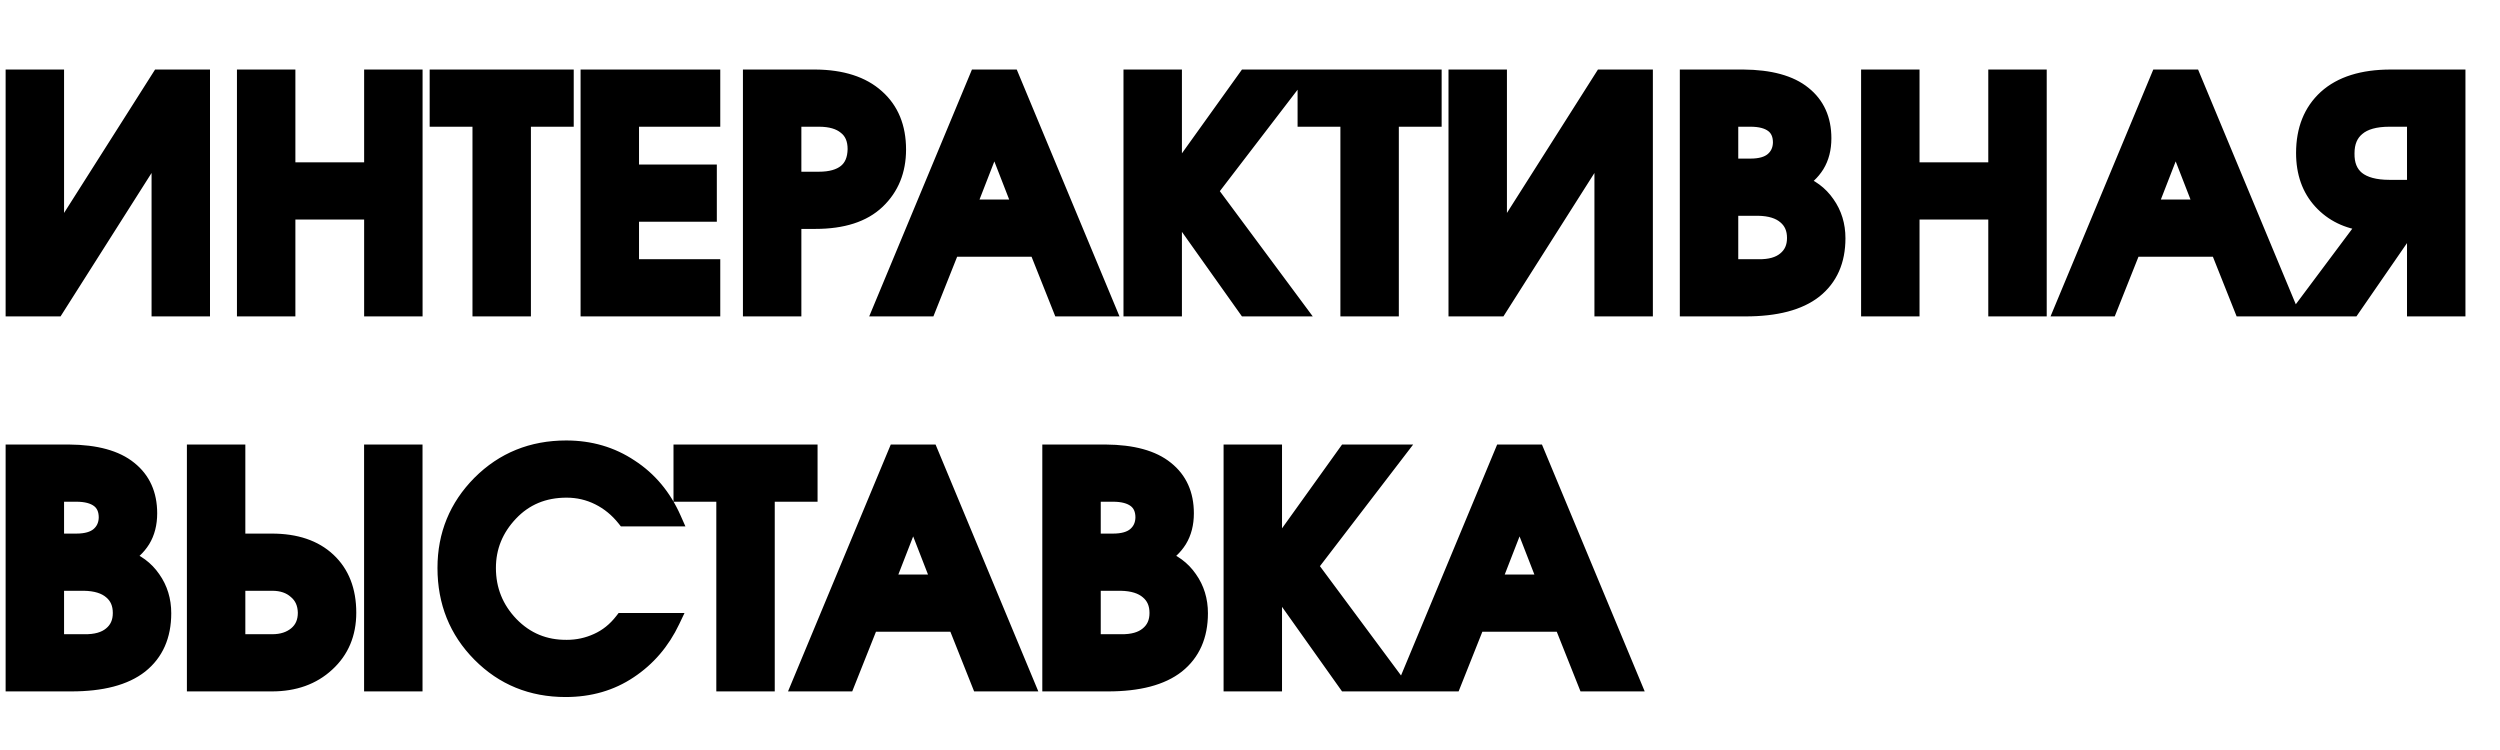
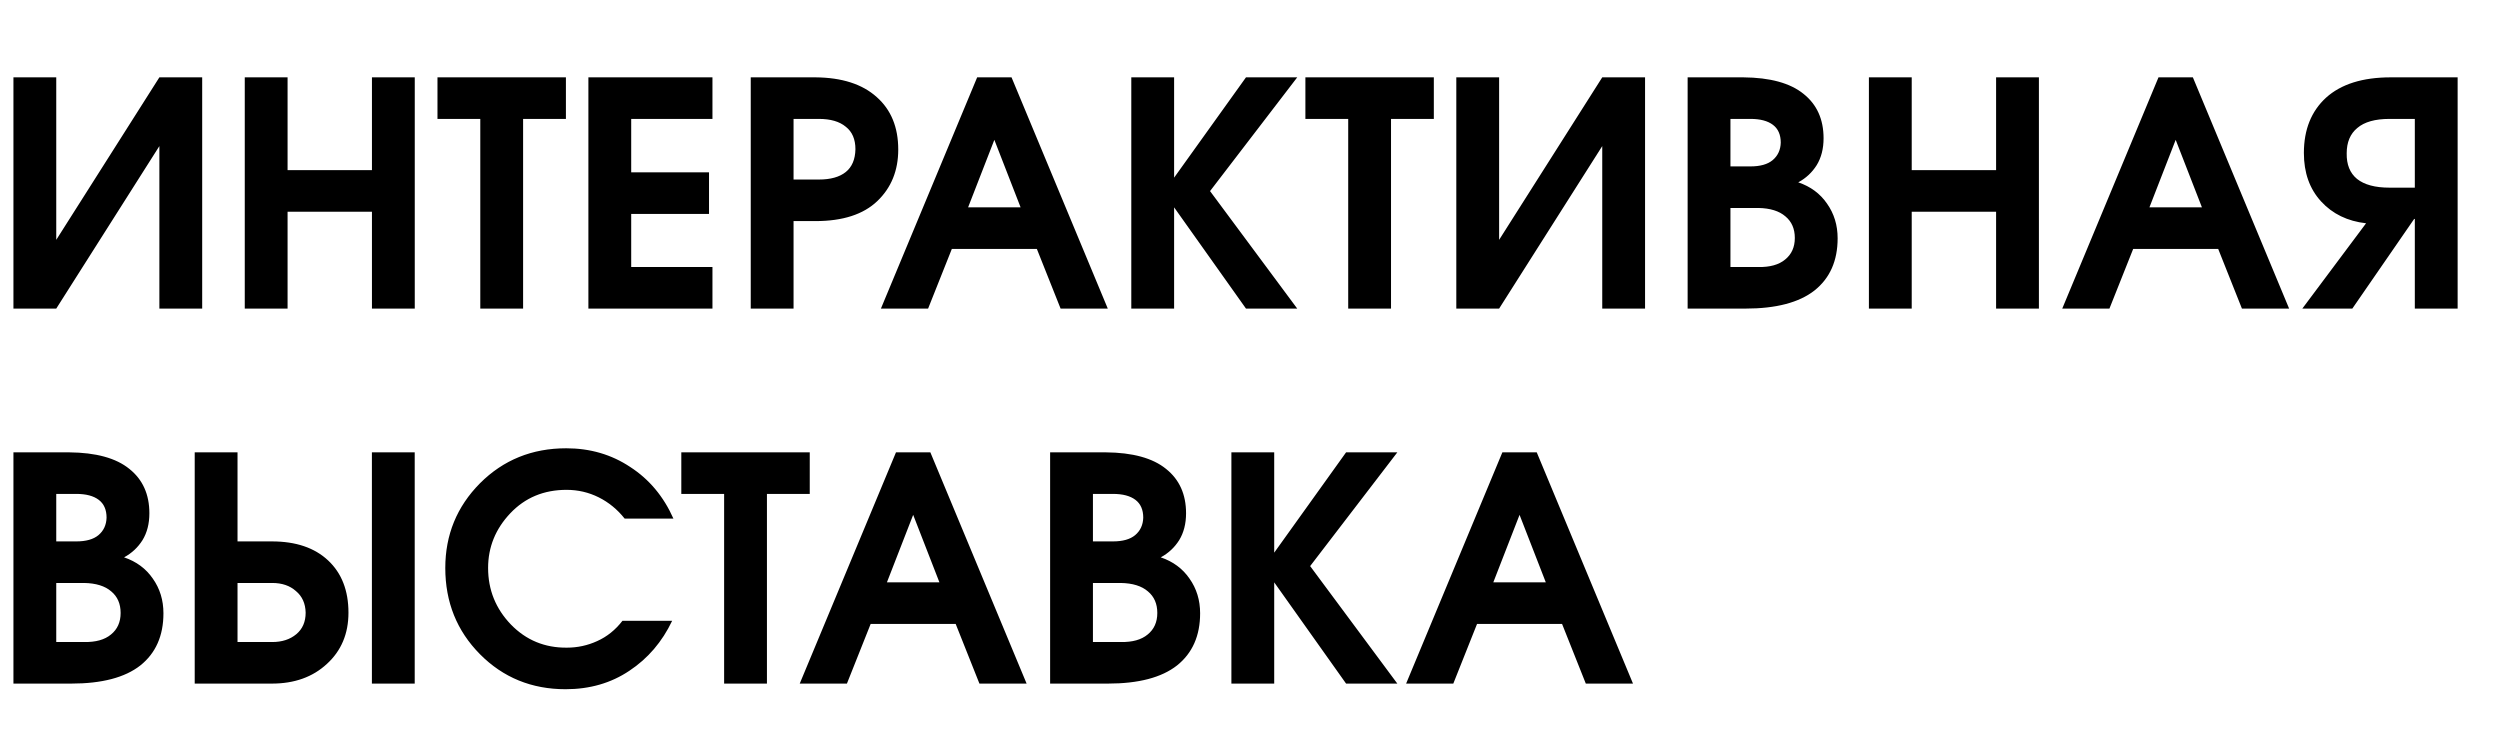
<svg xmlns="http://www.w3.org/2000/svg" width="640" height="192" viewBox="0 0 640 192" fill="none">
  <path d="M3.44 19.8H14.4V61.4L40.8 19.8H51.76V79H40.8V37.4L14.4 79H3.44V19.8ZM62.659 79V19.8H73.619V43.56H95.219V19.8H106.179V79H95.219V54.2H73.619V79H62.659ZM122.954 79V30.44H111.994V19.8H144.874V30.44H133.914V79H122.954ZM150.628 79V19.8H182.388V30.44H161.588V44.12H181.508V54.76H161.588V68.36H182.388V79H150.628ZM192.19 79V19.8H208.75C215.523 19.853 220.75 21.533 224.43 24.84C228.11 28.093 229.95 32.573 229.95 38.28C229.95 43.667 228.163 48.067 224.59 51.48C221.017 54.893 215.737 56.6 208.75 56.6H203.15V79H192.19ZM203.15 30.44V45.96H209.63C212.617 45.96 214.91 45.32 216.51 44.04C218.11 42.76 218.937 40.813 218.99 38.2C218.99 35.64 218.163 33.72 216.51 32.44C214.91 31.107 212.617 30.44 209.63 30.44H203.15ZM225.513 79L250.153 19.8H258.953L283.593 79H271.513L265.433 63.72H243.673L237.593 79H225.513ZM247.833 53.08H261.273L254.553 35.8L247.833 53.08ZM289.612 79V19.8H300.572V45.48L318.972 19.8H332.092L309.772 48.92L332.092 79H318.972L300.572 53.08V79H289.612ZM345.141 79V30.44H334.181V19.8H367.061V30.44H356.101V79H345.141ZM372.815 19.8H383.775V61.4L410.175 19.8H421.135V79H410.175V37.4L383.775 79H372.815V19.8ZM432.034 79V19.8H446.274C453.154 19.853 458.3 21.267 461.714 24.04C465.127 26.76 466.834 30.547 466.834 35.4C466.834 38.067 466.247 40.36 465.074 42.28C463.9 44.147 462.327 45.613 460.354 46.68C463.5 47.747 465.954 49.56 467.714 52.12C469.527 54.68 470.434 57.64 470.434 61C470.434 66.76 468.46 71.213 464.514 74.36C460.567 77.453 454.674 79 446.834 79H432.034ZM442.994 68.36H450.114C453.1 68.413 455.394 67.773 456.994 66.44C458.647 65.107 459.474 63.267 459.474 60.92C459.474 58.573 458.674 56.733 457.074 55.4C455.474 54.013 453.154 53.293 450.114 53.24H442.994V68.36ZM442.994 42.6H448.114C450.62 42.6 452.514 42.067 453.794 41C455.127 39.88 455.82 38.387 455.874 36.52C455.874 34.493 455.207 32.973 453.874 31.96C452.54 30.947 450.62 30.44 448.114 30.44H442.994V42.6ZM478.44 79V19.8H489.4V43.56H511V19.8H521.96V79H511V54.2H489.4V79H478.44ZM527.935 79L552.575 19.8H561.375L586.015 79H573.935L567.855 63.72H546.095L540.015 79H527.935ZM550.255 53.08H563.695L556.975 35.8L550.255 53.08ZM629.154 19.8V79H618.194V56.04H618.034L602.194 79H589.394L605.714 57.16C600.967 56.627 597.127 54.76 594.194 51.56C591.26 48.36 589.794 44.227 589.794 39.16C589.794 33.187 591.687 28.467 595.474 25C599.314 21.533 604.834 19.8 612.034 19.8H629.154ZM618.194 30.44H611.714C608.034 30.44 605.287 31.213 603.474 32.76C601.66 34.253 600.754 36.413 600.754 39.24C600.7 42.12 601.58 44.307 603.394 45.8C605.26 47.293 608.034 48.04 611.714 48.04H618.194V30.44ZM3.44 175V115.8H17.68C24.56 115.853 29.707 117.267 33.12 120.04C36.533 122.76 38.24 126.547 38.24 131.4C38.24 134.067 37.653 136.36 36.48 138.28C35.307 140.147 33.733 141.613 31.76 142.68C34.907 143.747 37.36 145.56 39.12 148.12C40.933 150.68 41.84 153.64 41.84 157C41.84 162.76 39.867 167.213 35.92 170.36C31.973 173.453 26.08 175 18.24 175H3.44ZM14.4 164.36H21.52C24.507 164.413 26.8 163.773 28.4 162.44C30.053 161.107 30.88 159.267 30.88 156.92C30.88 154.573 30.08 152.733 28.48 151.4C26.88 150.013 24.56 149.293 21.52 149.24H14.4V164.36ZM14.4 138.6H19.52C22.027 138.6 23.92 138.067 25.2 137C26.533 135.88 27.227 134.387 27.28 132.52C27.28 130.493 26.613 128.973 25.28 127.96C23.947 126.947 22.027 126.44 19.52 126.44H14.4V138.6ZM49.846 115.8H60.806V138.6H69.606C75.74 138.6 80.54 140.227 84.006 143.48C87.473 146.733 89.206 151.187 89.206 156.84C89.206 162.227 87.366 166.6 83.686 169.96C80.06 173.32 75.366 175 69.606 175H49.846V115.8ZM60.806 149.24V164.36H69.686C72.193 164.36 74.246 163.693 75.846 162.36C77.446 161.027 78.246 159.187 78.246 156.84C78.193 154.493 77.366 152.653 75.766 151.32C74.22 149.933 72.193 149.24 69.686 149.24H60.806ZM95.206 175V115.8H106.166V175H95.206ZM172.394 132.76H159.914C158.047 130.413 155.834 128.6 153.274 127.32C150.714 126.04 147.967 125.4 145.034 125.4C139.22 125.4 134.42 127.4 130.634 131.4C126.847 135.4 124.954 140.067 124.954 145.4C124.954 151 126.9 155.827 130.794 159.88C134.687 163.88 139.46 165.853 145.114 165.8C147.834 165.8 150.42 165.24 152.874 164.12C155.38 163 157.54 161.267 159.354 158.92H172.074C169.514 164.307 165.86 168.573 161.114 171.72C156.42 174.867 150.98 176.44 144.794 176.44C136.1 176.44 128.794 173.453 122.874 167.48C116.954 161.507 113.994 154.147 113.994 145.4C113.994 136.92 116.954 129.693 122.874 123.72C128.847 117.747 136.207 114.76 144.954 114.76C151.087 114.76 156.554 116.36 161.354 119.56C166.207 122.707 169.887 127.107 172.394 132.76ZM185.376 175V126.44H174.416V115.8H207.296V126.44H196.336V175H185.376ZM204.732 175L229.372 115.8H238.172L262.812 175H250.732L244.652 159.72H222.892L216.812 175H204.732ZM227.052 149.08H240.492L233.772 131.8L227.052 149.08ZM268.831 175V115.8H283.071C289.951 115.853 295.097 117.267 298.511 120.04C301.924 122.76 303.631 126.547 303.631 131.4C303.631 134.067 303.044 136.36 301.871 138.28C300.697 140.147 299.124 141.613 297.151 142.68C300.297 143.747 302.751 145.56 304.511 148.12C306.324 150.68 307.231 153.64 307.231 157C307.231 162.76 305.257 167.213 301.311 170.36C297.364 173.453 291.471 175 283.631 175H268.831ZM279.791 164.36H286.911C289.897 164.413 292.191 163.773 293.791 162.44C295.444 161.107 296.271 159.267 296.271 156.92C296.271 154.573 295.471 152.733 293.871 151.4C292.271 150.013 289.951 149.293 286.911 149.24H279.791V164.36ZM279.791 138.6H284.911C287.417 138.6 289.311 138.067 290.591 137C291.924 135.88 292.617 134.387 292.671 132.52C292.671 130.493 292.004 128.973 290.671 127.96C289.337 126.947 287.417 126.44 284.911 126.44H279.791V138.6ZM315.237 175V115.8H326.197V141.48L344.597 115.8H357.717L335.397 144.92L357.717 175H344.597L326.197 149.08V175H315.237ZM359.966 175L384.606 115.8H393.406L418.046 175H405.966L399.886 159.72H378.126L372.046 175H359.966ZM382.286 149.08H395.726L389.006 131.8L382.286 149.08Z" fill="black" />
-   <path d="M3.44 19.8V17.8H1.44V19.8H3.44ZM14.4 19.8H16.4V17.8H14.4V19.8ZM14.4 61.4H12.4V68.284L16.089 62.472L14.4 61.4ZM40.8 19.8V17.8H39.7L39.111 18.728L40.8 19.8ZM51.76 19.8H53.76V17.8H51.76V19.8ZM51.76 79V81H53.76V79H51.76ZM40.8 79H38.8V81H40.8V79ZM40.8 37.4H42.8V30.516L39.111 36.328L40.8 37.4ZM14.4 79V81H15.499L16.089 80.072L14.4 79ZM3.44 79H1.44V81H3.44V79ZM3.44 21.8H14.4V17.8H3.44V21.8ZM12.4 19.8V61.4H16.4V19.8H12.4ZM16.089 62.472L42.489 20.872L39.111 18.728L12.711 60.328L16.089 62.472ZM40.8 21.8H51.76V17.8H40.8V21.8ZM49.76 19.8V79H53.76V19.8H49.76ZM51.76 77H40.8V81H51.76V77ZM42.8 79V37.4H38.8V79H42.8ZM39.111 36.328L12.711 77.928L16.089 80.072L42.489 38.472L39.111 36.328ZM14.4 77H3.44V81H14.4V77ZM5.44 79V19.8H1.44V79H5.44ZM62.659 79H60.659V81H62.659V79ZM62.659 19.8V17.8H60.659V19.8H62.659ZM73.619 19.8H75.619V17.8H73.619V19.8ZM73.619 43.56H71.619V45.56H73.619V43.56ZM95.219 43.56V45.56H97.219V43.56H95.219ZM95.219 19.8V17.8H93.219V19.8H95.219ZM106.179 19.8H108.179V17.8H106.179V19.8ZM106.179 79V81H108.179V79H106.179ZM95.219 79H93.219V81H95.219V79ZM95.219 54.2H97.219V52.2H95.219V54.2ZM73.619 54.2V52.2H71.619V54.2H73.619ZM73.619 79V81H75.619V79H73.619ZM64.659 79V19.8H60.659V79H64.659ZM62.659 21.8H73.619V17.8H62.659V21.8ZM71.619 19.8V43.56H75.619V19.8H71.619ZM73.619 45.56H95.219V41.56H73.619V45.56ZM97.219 43.56V19.8H93.219V43.56H97.219ZM95.219 21.8H106.179V17.8H95.219V21.8ZM104.179 19.8V79H108.179V19.8H104.179ZM106.179 77H95.219V81H106.179V77ZM97.219 79V54.2H93.219V79H97.219ZM95.219 52.2H73.619V56.2H95.219V52.2ZM71.619 54.2V79H75.619V54.2H71.619ZM73.619 77H62.659V81H73.619V77ZM122.954 79H120.954V81H122.954V79ZM122.954 30.44H124.954V28.44H122.954V30.44ZM111.994 30.44H109.994V32.44H111.994V30.44ZM111.994 19.8V17.8H109.994V19.8H111.994ZM144.874 19.8H146.874V17.8H144.874V19.8ZM144.874 30.44V32.44H146.874V30.44H144.874ZM133.914 30.44V28.44H131.914V30.44H133.914ZM133.914 79V81H135.914V79H133.914ZM124.954 79V30.44H120.954V79H124.954ZM122.954 28.44H111.994V32.44H122.954V28.44ZM113.994 30.44V19.8H109.994V30.44H113.994ZM111.994 21.8H144.874V17.8H111.994V21.8ZM142.874 19.8V30.44H146.874V19.8H142.874ZM144.874 28.44H133.914V32.44H144.874V28.44ZM131.914 30.44V79H135.914V30.44H131.914ZM133.914 77H122.954V81H133.914V77ZM150.628 79H148.628V81H150.628V79ZM150.628 19.8V17.8H148.628V19.8H150.628ZM182.388 19.8H184.388V17.8H182.388V19.8ZM182.388 30.44V32.44H184.388V30.44H182.388ZM161.588 30.44V28.44H159.588V30.44H161.588ZM161.588 44.12H159.588V46.12H161.588V44.12ZM181.508 44.12H183.508V42.12H181.508V44.12ZM181.508 54.76V56.76H183.508V54.76H181.508ZM161.588 54.76V52.76H159.588V54.76H161.588ZM161.588 68.36H159.588V70.36H161.588V68.36ZM182.388 68.36H184.388V66.36H182.388V68.36ZM182.388 79V81H184.388V79H182.388ZM152.628 79V19.8H148.628V79H152.628ZM150.628 21.8H182.388V17.8H150.628V21.8ZM180.388 19.8V30.44H184.388V19.8H180.388ZM182.388 28.44H161.588V32.44H182.388V28.44ZM159.588 30.44V44.12H163.588V30.44H159.588ZM161.588 46.12H181.508V42.12H161.588V46.12ZM179.508 44.12V54.76H183.508V44.12H179.508ZM181.508 52.76H161.588V56.76H181.508V52.76ZM159.588 54.76V68.36H163.588V54.76H159.588ZM161.588 70.36H182.388V66.36H161.588V70.36ZM180.388 68.36V79H184.388V68.36H180.388ZM182.388 77H150.628V81H182.388V77ZM192.19 79H190.19V81H192.19V79ZM192.19 19.8V17.8H190.19V19.8H192.19ZM208.75 19.8L208.766 17.8L208.758 17.8H208.75V19.8ZM224.43 24.84L223.093 26.328L223.099 26.333L223.105 26.338L224.43 24.84ZM224.59 51.48L223.209 50.034L224.59 51.48ZM203.15 56.6V54.6H201.15V56.6H203.15ZM203.15 79V81H205.15V79H203.15ZM203.15 30.44V28.44H201.15V30.44H203.15ZM203.15 45.96H201.15V47.96H203.15V45.96ZM216.51 44.04L217.759 45.602L217.759 45.602L216.51 44.04ZM218.99 38.2L220.99 38.241L220.99 38.22V38.2H218.99ZM216.51 32.44L215.23 33.976L215.257 33.999L215.286 34.021L216.51 32.44ZM194.19 79V19.8H190.19V79H194.19ZM192.19 21.8H208.75V17.8H192.19V21.8ZM208.734 21.8C215.201 21.851 219.892 23.451 223.093 26.328L225.767 23.352C221.608 19.616 215.846 17.856 208.766 17.8L208.734 21.8ZM223.105 26.338C226.285 29.149 227.95 33.044 227.95 38.28H231.95C231.95 32.102 229.935 27.037 225.755 23.342L223.105 26.338ZM227.95 38.28C227.95 43.175 226.349 47.034 223.209 50.034L225.971 52.926C229.978 49.099 231.95 44.158 231.95 38.28H227.95ZM223.209 50.034C220.138 52.967 215.436 54.6 208.75 54.6V58.6C216.037 58.6 221.896 56.819 225.971 52.926L223.209 50.034ZM208.75 54.6H203.15V58.6H208.75V54.6ZM201.15 56.6V79H205.15V56.6H201.15ZM203.15 77H192.19V81H203.15V77ZM201.15 30.44V45.96H205.15V30.44H201.15ZM203.15 47.96H209.63V43.96H203.15V47.96ZM209.63 47.96C212.869 47.96 215.674 47.27 217.759 45.602L215.261 42.478C214.146 43.37 212.364 43.96 209.63 43.96V47.96ZM217.759 45.602C219.945 43.853 220.928 41.27 220.99 38.241L216.99 38.159C216.946 40.356 216.275 41.667 215.261 42.478L217.759 45.602ZM220.99 38.2C220.99 35.175 219.987 32.603 217.734 30.859L215.286 34.021C216.34 34.837 216.99 36.105 216.99 38.2H220.99ZM217.79 30.904C215.703 29.164 212.886 28.44 209.63 28.44V32.44C212.348 32.44 214.117 33.049 215.23 33.976L217.79 30.904ZM209.63 28.44H203.15V32.44H209.63V28.44ZM225.513 79L223.667 78.231L222.514 81H225.513V79ZM250.153 19.8V17.8H248.819L248.307 19.032L250.153 19.8ZM258.953 19.8L260.8 19.032L260.287 17.8H258.953V19.8ZM283.593 79V81H286.592L285.44 78.231L283.593 79ZM271.513 79L269.655 79.739L270.156 81H271.513V79ZM265.433 63.72L267.291 62.981L266.79 61.72H265.433V63.72ZM243.673 63.72V61.72H242.316L241.815 62.981L243.673 63.72ZM237.593 79V81H238.95L239.451 79.739L237.593 79ZM247.833 53.08L245.969 52.355L244.909 55.08H247.833V53.08ZM261.273 53.08V55.08H264.197L263.137 52.355L261.273 53.08ZM254.553 35.8L256.417 35.075L254.553 30.282L252.689 35.075L254.553 35.8ZM227.36 79.769L252 20.569L248.307 19.032L223.667 78.231L227.36 79.769ZM250.153 21.8H258.953V17.8H250.153V21.8ZM257.107 20.569L281.747 79.769L285.44 78.231L260.8 19.032L257.107 20.569ZM283.593 77H271.513V81H283.593V77ZM273.371 78.261L267.291 62.981L263.575 64.459L269.655 79.739L273.371 78.261ZM265.433 61.72H243.673V65.72H265.433V61.72ZM241.815 62.981L235.735 78.261L239.451 79.739L245.531 64.459L241.815 62.981ZM237.593 77H225.513V81H237.593V77ZM247.833 55.08H261.273V51.08H247.833V55.08ZM263.137 52.355L256.417 35.075L252.689 36.525L259.409 53.805L263.137 52.355ZM252.689 35.075L245.969 52.355L249.697 53.805L256.417 36.525L252.689 35.075ZM289.612 79H287.612V81H289.612V79ZM289.612 19.8V17.8H287.612V19.8H289.612ZM300.572 19.8H302.572V17.8H300.572V19.8ZM300.572 45.48H298.572V51.705L302.198 46.645L300.572 45.48ZM318.972 19.8V17.8H317.945L317.346 18.635L318.972 19.8ZM332.092 19.8L333.679 21.017L336.145 17.8H332.092V19.8ZM309.772 48.92L308.185 47.703L307.267 48.901L308.166 50.112L309.772 48.92ZM332.092 79V81H336.066L333.698 77.808L332.092 79ZM318.972 79L317.341 80.158L317.939 81H318.972V79ZM300.572 53.08L302.203 51.922L298.572 46.807V53.08H300.572ZM300.572 79V81H302.572V79H300.572ZM291.612 79V19.8H287.612V79H291.612ZM289.612 21.8H300.572V17.8H289.612V21.8ZM298.572 19.8V45.48H302.572V19.8H298.572ZM302.198 46.645L320.598 20.965L317.346 18.635L298.946 44.315L302.198 46.645ZM318.972 21.8H332.092V17.8H318.972V21.8ZM330.505 18.583L308.185 47.703L311.359 50.137L333.679 21.017L330.505 18.583ZM308.166 50.112L330.486 80.192L333.698 77.808L311.378 47.728L308.166 50.112ZM332.092 77H318.972V81H332.092V77ZM320.603 77.842L302.203 51.922L298.941 54.238L317.341 80.158L320.603 77.842ZM298.572 53.08V79H302.572V53.08H298.572ZM300.572 77H289.612V81H300.572V77ZM345.141 79H343.141V81H345.141V79ZM345.141 30.44H347.141V28.44H345.141V30.44ZM334.181 30.44H332.181V32.44H334.181V30.44ZM334.181 19.8V17.8H332.181V19.8H334.181ZM367.061 19.8H369.061V17.8H367.061V19.8ZM367.061 30.44V32.44H369.061V30.44H367.061ZM356.101 30.44V28.44H354.101V30.44H356.101ZM356.101 79V81H358.101V79H356.101ZM347.141 79V30.44H343.141V79H347.141ZM345.141 28.44H334.181V32.44H345.141V28.44ZM336.181 30.44V19.8H332.181V30.44H336.181ZM334.181 21.8H367.061V17.8H334.181V21.8ZM365.061 19.8V30.44H369.061V19.8H365.061ZM367.061 28.44H356.101V32.44H367.061V28.44ZM354.101 30.44V79H358.101V30.44H354.101ZM356.101 77H345.141V81H356.101V77ZM372.815 19.8V17.8H370.815V19.8H372.815ZM383.775 19.8H385.775V17.8H383.775V19.8ZM383.775 61.4H381.775V68.284L385.464 62.472L383.775 61.4ZM410.175 19.8V17.8H409.075L408.486 18.728L410.175 19.8ZM421.135 19.8H423.135V17.8H421.135V19.8ZM421.135 79V81H423.135V79H421.135ZM410.175 79H408.175V81H410.175V79ZM410.175 37.4H412.175V30.516L408.486 36.328L410.175 37.4ZM383.775 79V81H384.875L385.464 80.072L383.775 79ZM372.815 79H370.815V81H372.815V79ZM372.815 21.8H383.775V17.8H372.815V21.8ZM381.775 19.8V61.4H385.775V19.8H381.775ZM385.464 62.472L411.864 20.872L408.486 18.728L382.086 60.328L385.464 62.472ZM410.175 21.8H421.135V17.8H410.175V21.8ZM419.135 19.8V79H423.135V19.8H419.135ZM421.135 77H410.175V81H421.135V77ZM412.175 79V37.4H408.175V79H412.175ZM408.486 36.328L382.086 77.928L385.464 80.072L411.864 38.472L408.486 36.328ZM383.775 77H372.815V81H383.775V77ZM374.815 79V19.8H370.815V79H374.815ZM432.034 79H430.034V81H432.034V79ZM432.034 19.8V17.8H430.034V19.8H432.034ZM446.274 19.8L446.289 17.8L446.282 17.8H446.274V19.8ZM461.714 24.04L460.453 25.592L460.46 25.598L460.467 25.604L461.714 24.04ZM465.074 42.28L466.767 43.344L466.774 43.334L466.78 43.323L465.074 42.28ZM460.354 46.68L459.403 44.921L455.368 47.102L459.712 48.574L460.354 46.68ZM467.714 52.12L466.066 53.253L466.074 53.265L466.082 53.276L467.714 52.12ZM464.514 74.36L465.748 75.934L465.754 75.929L465.761 75.924L464.514 74.36ZM442.994 68.36H440.994V70.36H442.994V68.36ZM450.114 68.36L450.149 66.36L450.132 66.36H450.114V68.36ZM456.994 66.44L455.738 64.883L455.726 64.893L455.713 64.904L456.994 66.44ZM457.074 55.4L455.764 56.911L455.779 56.924L455.793 56.936L457.074 55.4ZM450.114 53.24L450.149 51.24L450.131 51.24H450.114V53.24ZM442.994 53.24V51.24H440.994V53.24H442.994ZM442.994 42.6H440.994V44.6H442.994V42.6ZM453.794 41L455.074 42.536L455.08 42.531L453.794 41ZM455.874 36.52L457.873 36.577L457.874 36.549V36.52H455.874ZM453.874 31.96L452.664 33.552L452.664 33.552L453.874 31.96ZM442.994 30.44V28.44H440.994V30.44H442.994ZM434.034 79V19.8H430.034V79H434.034ZM432.034 21.8H446.274V17.8H432.034V21.8ZM446.258 21.8C452.926 21.852 457.542 23.227 460.453 25.592L462.975 22.488C459.059 19.306 453.382 17.855 446.289 17.8L446.258 21.8ZM460.467 25.604C463.347 27.899 464.834 31.078 464.834 35.4H468.834C468.834 30.015 466.907 25.621 462.96 22.476L460.467 25.604ZM464.834 35.4C464.834 37.767 464.316 39.685 463.367 41.237L466.78 43.323C468.179 41.035 468.834 38.366 468.834 35.4H464.834ZM463.38 41.216C462.394 42.785 461.078 44.015 459.403 44.921L461.305 48.439C463.576 47.212 465.407 45.508 466.767 43.344L463.38 41.216ZM459.712 48.574C462.48 49.513 464.568 51.074 466.066 53.253L469.362 50.987C467.34 48.046 464.521 45.981 460.996 44.786L459.712 48.574ZM466.082 53.276C467.638 55.474 468.434 58.023 468.434 61H472.434C472.434 57.257 471.416 53.886 469.346 50.964L466.082 53.276ZM468.434 61C468.434 66.248 466.667 70.086 463.267 72.796L465.761 75.924C470.254 72.341 472.434 67.272 472.434 61H468.434ZM463.28 72.786C459.835 75.486 454.463 77 446.834 77V81C454.884 81 461.299 79.421 465.748 75.934L463.28 72.786ZM446.834 77H432.034V81H446.834V77ZM442.994 70.36H450.114V66.36H442.994V70.36ZM450.078 70.36C453.34 70.418 456.173 69.727 458.274 67.976L455.713 64.904C454.614 65.82 452.861 66.409 450.149 66.36L450.078 70.36ZM458.249 67.997C460.427 66.241 461.474 63.799 461.474 60.92H457.474C457.474 62.734 456.867 63.973 455.738 64.883L458.249 67.997ZM461.474 60.92C461.474 58.064 460.471 55.628 458.354 53.864L455.793 56.936C456.876 57.839 457.474 59.082 457.474 60.92H461.474ZM458.384 53.889C456.303 52.085 453.457 51.298 450.149 51.24L450.079 55.24C452.85 55.288 454.645 55.942 455.764 56.911L458.384 53.889ZM450.114 51.24H442.994V55.24H450.114V51.24ZM440.994 53.24V68.36H444.994V53.24H440.994ZM442.994 44.6H448.114V40.6H442.994V44.6ZM448.114 44.6C450.861 44.6 453.292 44.021 455.074 42.536L452.513 39.464C451.735 40.112 450.38 40.6 448.114 40.6V44.6ZM455.08 42.531C456.885 41.015 457.805 38.968 457.873 36.577L453.875 36.463C453.836 37.806 453.369 38.745 452.507 39.469L455.08 42.531ZM457.874 36.52C457.874 34.015 457.021 31.84 455.084 30.368L452.664 33.552C453.393 34.107 453.874 34.971 453.874 36.52H457.874ZM455.084 30.368C453.268 28.987 450.851 28.44 448.114 28.44V32.44C450.39 32.44 451.813 32.906 452.664 33.552L455.084 30.368ZM448.114 28.44H442.994V32.44H448.114V28.44ZM440.994 30.44V42.6H444.994V30.44H440.994ZM478.44 79H476.44V81H478.44V79ZM478.44 19.8V17.8H476.44V19.8H478.44ZM489.4 19.8H491.4V17.8H489.4V19.8ZM489.4 43.56H487.4V45.56H489.4V43.56ZM511 43.56V45.56H513V43.56H511ZM511 19.8V17.8H509V19.8H511ZM521.96 19.8H523.96V17.8H521.96V19.8ZM521.96 79V81H523.96V79H521.96ZM511 79H509V81H511V79ZM511 54.2H513V52.2H511V54.2ZM489.4 54.2V52.2H487.4V54.2H489.4ZM489.4 79V81H491.4V79H489.4ZM480.44 79V19.8H476.44V79H480.44ZM478.44 21.8H489.4V17.8H478.44V21.8ZM487.4 19.8V43.56H491.4V19.8H487.4ZM489.4 45.56H511V41.56H489.4V45.56ZM513 43.56V19.8H509V43.56H513ZM511 21.8H521.96V17.8H511V21.8ZM519.96 19.8V79H523.96V19.8H519.96ZM521.96 77H511V81H521.96V77ZM513 79V54.2H509V79H513ZM511 52.2H489.4V56.2H511V52.2ZM487.4 54.2V79H491.4V54.2H487.4ZM489.4 77H478.44V81H489.4V77ZM527.935 79L526.089 78.231L524.936 81H527.935V79ZM552.575 19.8V17.8H551.241L550.729 19.032L552.575 19.8ZM561.375 19.8L563.221 19.032L562.709 17.8H561.375V19.8ZM586.015 79V81H589.014L587.861 78.231L586.015 79ZM573.935 79L572.077 79.739L572.578 81H573.935V79ZM567.855 63.72L569.713 62.981L569.212 61.72H567.855V63.72ZM546.095 63.72V61.72H544.738L544.237 62.981L546.095 63.72ZM540.015 79V81H541.372L541.873 79.739L540.015 79ZM550.255 53.08L548.391 52.355L547.331 55.08H550.255V53.08ZM563.695 53.08V55.08H566.619L565.559 52.355L563.695 53.08ZM556.975 35.8L558.839 35.075L556.975 30.282L555.111 35.075L556.975 35.8ZM529.781 79.769L554.421 20.569L550.729 19.032L526.089 78.231L529.781 79.769ZM552.575 21.8H561.375V17.8H552.575V21.8ZM559.529 20.569L584.169 79.769L587.861 78.231L563.221 19.032L559.529 20.569ZM586.015 77H573.935V81H586.015V77ZM575.793 78.261L569.713 62.981L565.997 64.459L572.077 79.739L575.793 78.261ZM567.855 61.72H546.095V65.72H567.855V61.72ZM544.237 62.981L538.157 78.261L541.873 79.739L547.953 64.459L544.237 62.981ZM540.015 77H527.935V81H540.015V77ZM550.255 55.08H563.695V51.08H550.255V55.08ZM565.559 52.355L558.839 35.075L555.111 36.525L561.831 53.805L565.559 52.355ZM555.111 35.075L548.391 52.355L552.119 53.805L558.839 36.525L555.111 35.075ZM629.154 19.8H631.154V17.8H629.154V19.8ZM629.154 79V81H631.154V79H629.154ZM618.194 79H616.194V81H618.194V79ZM618.194 56.04H620.194V54.04H618.194V56.04ZM618.034 56.04V54.04H616.984L616.388 54.904L618.034 56.04ZM602.194 79V81H603.244L603.84 80.136L602.194 79ZM589.394 79L587.792 77.803L585.403 81H589.394V79ZM605.714 57.16L607.316 58.357L609.404 55.562L605.937 55.172L605.714 57.16ZM594.194 51.56L595.668 50.209L595.668 50.209L594.194 51.56ZM595.474 25L594.134 23.515L594.123 23.525L595.474 25ZM618.194 30.44H620.194V28.44H618.194V30.44ZM603.474 32.76L604.745 34.304L604.759 34.293L604.772 34.282L603.474 32.76ZM600.754 39.24L602.753 39.277L602.754 39.258V39.24H600.754ZM603.394 45.8L602.122 47.344L602.133 47.353L602.144 47.362L603.394 45.8ZM618.194 48.04V50.04H620.194V48.04H618.194ZM627.154 19.8V79H631.154V19.8H627.154ZM629.154 77H618.194V81H629.154V77ZM620.194 79V56.04H616.194V79H620.194ZM618.194 54.04H618.034V58.04H618.194V54.04ZM616.388 54.904L600.548 77.864L603.84 80.136L619.68 57.176L616.388 54.904ZM602.194 77H589.394V81H602.194V77ZM590.996 80.197L607.316 58.357L604.112 55.963L587.792 77.803L590.996 80.197ZM605.937 55.172C601.619 54.687 598.241 53.016 595.668 50.209L592.719 52.911C596.013 56.504 600.315 58.566 605.49 59.148L605.937 55.172ZM595.668 50.209C593.129 47.438 591.794 43.815 591.794 39.16H587.794C587.794 44.638 589.392 49.282 592.719 52.911L595.668 50.209ZM591.794 39.16C591.794 33.647 593.52 29.5 596.824 26.475L594.123 23.525C589.854 27.433 587.794 32.726 587.794 39.16H591.794ZM596.814 26.485C600.164 23.46 605.135 21.8 612.034 21.8V17.8C604.533 17.8 598.463 19.607 594.134 23.515L596.814 26.485ZM612.034 21.8H629.154V17.8H612.034V21.8ZM618.194 28.44H611.714V32.44H618.194V28.44ZM611.714 28.44C607.805 28.44 604.503 29.253 602.176 31.238L604.772 34.282C606.071 33.173 608.262 32.44 611.714 32.44V28.44ZM602.202 31.216C599.833 33.167 598.754 35.95 598.754 39.24H602.754C602.754 36.877 603.488 35.34 604.745 34.304L602.202 31.216ZM598.754 39.203C598.692 42.541 599.731 45.375 602.122 47.344L604.665 44.256C603.43 43.239 602.709 41.699 602.753 39.277L598.754 39.203ZM602.144 47.362C604.512 49.256 607.812 50.04 611.714 50.04V46.04C608.256 46.04 606.009 45.331 604.643 44.238L602.144 47.362ZM611.714 50.04H618.194V46.04H611.714V50.04ZM620.194 48.04V30.44H616.194V48.04H620.194ZM3.44 175H1.44V177H3.44V175ZM3.44 115.8V113.8H1.44V115.8H3.44ZM17.68 115.8L17.695 113.8L17.688 113.8H17.68V115.8ZM33.12 120.04L31.859 121.592L31.866 121.598L31.874 121.604L33.12 120.04ZM36.48 138.28L38.173 139.344L38.18 139.334L38.187 139.323L36.48 138.28ZM31.76 142.68L30.809 140.921L26.774 143.102L31.118 144.574L31.76 142.68ZM39.12 148.12L37.472 149.253L37.48 149.265L37.488 149.276L39.12 148.12ZM35.92 170.36L37.154 171.934L37.16 171.929L37.167 171.924L35.92 170.36ZM14.4 164.36H12.4V166.36H14.4V164.36ZM21.52 164.36L21.556 162.36L21.538 162.36H21.52V164.36ZM28.4 162.44L27.145 160.883L27.132 160.893L27.12 160.904L28.4 162.44ZM28.48 151.4L27.17 152.911L27.185 152.924L27.2 152.936L28.48 151.4ZM21.52 149.24L21.555 147.24L21.538 147.24H21.52V149.24ZM14.4 149.24V147.24H12.4V149.24H14.4ZM14.4 138.6H12.4V140.6H14.4V138.6ZM25.2 137L26.48 138.536L26.486 138.531L25.2 137ZM27.28 132.52L29.279 132.577L29.28 132.549V132.52H27.28ZM25.28 127.96L24.07 129.552L24.07 129.552L25.28 127.96ZM14.4 126.44V124.44H12.4V126.44H14.4ZM5.44 175V115.8H1.44V175H5.44ZM3.44 117.8H17.68V113.8H3.44V117.8ZM17.665 117.8C24.332 117.852 28.948 119.227 31.859 121.592L34.381 118.488C30.465 115.306 24.788 113.855 17.695 113.8L17.665 117.8ZM31.874 121.604C34.753 123.899 36.24 127.078 36.24 131.4H40.24C40.24 126.015 38.313 121.621 34.366 118.476L31.874 121.604ZM36.24 131.4C36.24 133.767 35.722 135.685 34.773 137.237L38.187 139.323C39.585 137.035 40.24 134.366 40.24 131.4H36.24ZM34.787 137.216C33.8 138.785 32.485 140.015 30.809 140.921L32.711 144.439C34.982 143.212 36.813 141.508 38.173 139.344L34.787 137.216ZM31.118 144.574C33.886 145.513 35.974 147.074 37.472 149.253L40.768 146.987C38.746 144.046 35.927 141.981 32.402 140.786L31.118 144.574ZM37.488 149.276C39.044 151.474 39.84 154.023 39.84 157H43.84C43.84 153.257 42.822 149.886 40.752 146.964L37.488 149.276ZM39.84 157C39.84 162.248 38.073 166.086 34.673 168.796L37.167 171.924C41.66 168.341 43.84 163.272 43.84 157H39.84ZM34.686 168.786C31.241 171.486 25.87 173 18.24 173V177C26.29 177 32.706 175.421 37.154 171.934L34.686 168.786ZM18.24 173H3.44V177H18.24V173ZM14.4 166.36H21.52V162.36H14.4V166.36ZM21.484 166.36C24.746 166.418 27.58 165.727 29.68 163.976L27.12 160.904C26.02 161.82 24.268 162.409 21.556 162.36L21.484 166.36ZM29.655 163.997C31.833 162.241 32.88 159.799 32.88 156.92H28.88C28.88 158.734 28.274 159.973 27.145 160.883L29.655 163.997ZM32.88 156.92C32.88 154.064 31.878 151.628 29.76 149.864L27.2 152.936C28.282 153.839 28.88 155.082 28.88 156.92H32.88ZM29.79 149.889C27.709 148.085 24.864 147.298 21.555 147.24L21.485 151.24C24.256 151.288 26.051 151.942 27.17 152.911L29.79 149.889ZM21.52 147.24H14.4V151.24H21.52V147.24ZM12.4 149.24V164.36H16.4V149.24H12.4ZM14.4 140.6H19.52V136.6H14.4V140.6ZM19.52 140.6C22.267 140.6 24.698 140.021 26.48 138.536L23.92 135.464C23.142 136.112 21.786 136.6 19.52 136.6V140.6ZM26.486 138.531C28.291 137.015 29.211 134.968 29.279 132.577L25.281 132.463C25.242 133.806 24.775 134.745 23.914 135.469L26.486 138.531ZM29.28 132.52C29.28 130.015 28.427 127.84 26.49 126.368L24.07 129.552C24.799 130.107 25.28 130.971 25.28 132.52H29.28ZM26.49 126.368C24.674 124.987 22.257 124.44 19.52 124.44V128.44C21.797 128.44 23.219 128.906 24.07 129.552L26.49 126.368ZM19.52 124.44H14.4V128.44H19.52V124.44ZM12.4 126.44V138.6H16.4V126.44H12.4ZM49.846 115.8V113.8H47.846V115.8H49.846ZM60.806 115.8H62.806V113.8H60.806V115.8ZM60.806 138.6H58.806V140.6H60.806V138.6ZM84.006 143.48L85.375 142.022L85.375 142.022L84.006 143.48ZM83.686 169.96L82.338 168.483L82.332 168.488L82.327 168.493L83.686 169.96ZM49.846 175H47.846V177H49.846V175ZM60.806 149.24V147.24H58.806V149.24H60.806ZM60.806 164.36H58.806V166.36H60.806V164.36ZM78.246 156.84H80.246V156.817L80.246 156.795L78.246 156.84ZM75.766 151.32L74.431 152.809L74.458 152.833L74.486 152.856L75.766 151.32ZM95.206 175H93.206V177H95.206V175ZM95.206 115.8V113.8H93.206V115.8H95.206ZM106.166 115.8H108.166V113.8H106.166V115.8ZM106.166 175V177H108.166V175H106.166ZM49.846 117.8H60.806V113.8H49.846V117.8ZM58.806 115.8V138.6H62.806V115.8H58.806ZM60.806 140.6H69.606V136.6H60.806V140.6ZM69.606 140.6C75.384 140.6 79.64 142.125 82.638 144.938L85.375 142.022C81.439 138.328 76.095 136.6 69.606 136.6V140.6ZM82.638 144.938C85.626 147.743 87.206 151.626 87.206 156.84H91.206C91.206 150.748 89.32 145.724 85.375 142.022L82.638 144.938ZM87.206 156.84C87.206 161.716 85.567 165.535 82.338 168.483L85.035 171.437C89.166 167.665 91.206 162.738 91.206 156.84H87.206ZM82.327 168.493C79.13 171.454 74.951 173 69.606 173V177C75.781 177 80.989 175.186 85.046 171.427L82.327 168.493ZM69.606 173H49.846V177H69.606V173ZM51.846 175V115.8H47.846V175H51.846ZM58.806 149.24V164.36H62.806V149.24H58.806ZM60.806 166.36H69.686V162.36H60.806V166.36ZM69.686 166.36C72.562 166.36 75.098 165.587 77.127 163.896L74.566 160.824C73.395 161.799 71.824 162.36 69.686 162.36V166.36ZM77.127 163.896C79.244 162.132 80.246 159.696 80.246 156.84H76.246C76.246 158.678 75.649 159.921 74.566 160.824L77.127 163.896ZM80.246 156.795C80.181 153.952 79.15 151.536 77.047 149.784L74.486 152.856C75.583 153.771 76.205 155.034 76.247 156.885L80.246 156.795ZM77.101 149.831C75.115 148.05 72.579 147.24 69.686 147.24V151.24C71.807 151.24 73.324 151.816 74.431 152.809L77.101 149.831ZM69.686 147.24H60.806V151.24H69.686V147.24ZM97.206 175V115.8H93.206V175H97.206ZM95.206 117.8H106.166V113.8H95.206V117.8ZM104.166 115.8V175H108.166V115.8H104.166ZM106.166 173H95.206V177H106.166V173ZM172.394 132.76V134.76H175.468L174.222 131.949L172.394 132.76ZM159.914 132.76L158.349 134.005L158.949 134.76H159.914V132.76ZM153.274 127.32L154.168 125.531L154.168 125.531L153.274 127.32ZM130.634 131.4L129.181 130.025L129.181 130.025L130.634 131.4ZM130.794 159.88L129.351 161.265L129.361 161.275L130.794 159.88ZM145.114 165.8V163.8H145.104L145.095 163.8L145.114 165.8ZM152.874 164.12L152.058 162.294L152.051 162.297L152.043 162.301L152.874 164.12ZM159.354 158.92V156.92H158.372L157.771 157.697L159.354 158.92ZM172.074 158.92L173.88 159.778L175.239 156.92H172.074V158.92ZM161.114 171.72L160.009 170.053L160 170.059L161.114 171.72ZM122.874 167.48L121.453 168.888L121.453 168.888L122.874 167.48ZM122.874 123.72L121.46 122.306L121.453 122.312L122.874 123.72ZM161.354 119.56L160.244 121.224L160.255 121.231L160.266 121.238L161.354 119.56ZM172.394 130.76H159.914V134.76H172.394V130.76ZM161.479 131.515C159.44 128.951 157.001 126.948 154.168 125.531L152.379 129.109C154.666 130.252 156.654 131.875 158.349 134.005L161.479 131.515ZM154.168 125.531C151.323 124.109 148.27 123.4 145.034 123.4V127.4C147.665 127.4 150.104 127.971 152.379 129.109L154.168 125.531ZM145.034 123.4C138.705 123.4 133.369 125.602 129.181 130.025L132.086 132.775C135.472 129.198 139.736 127.4 145.034 127.4V123.4ZM129.181 130.025C125.056 134.383 122.954 139.537 122.954 145.4H126.954C126.954 140.596 128.638 136.417 132.086 132.775L129.181 130.025ZM122.954 145.4C122.954 151.519 125.102 156.841 129.351 161.265L132.236 158.495C128.699 154.812 126.954 150.481 126.954 145.4H122.954ZM129.361 161.275C133.64 165.672 138.941 167.858 145.133 167.8L145.095 163.8C139.98 163.848 135.734 162.088 132.227 158.485L129.361 161.275ZM145.114 167.8C148.118 167.8 150.988 167.179 153.704 165.939L152.043 162.301C149.853 163.301 147.55 163.8 145.114 163.8V167.8ZM153.69 165.946C156.522 164.681 158.938 162.729 160.936 160.143L157.771 157.697C156.143 159.804 154.239 161.319 152.058 162.294L153.69 165.946ZM159.354 160.92H172.074V156.92H159.354V160.92ZM170.267 158.062C167.856 163.136 164.438 167.117 160.009 170.053L162.219 173.387C167.283 170.03 171.172 165.477 173.88 159.778L170.267 158.062ZM160 170.059C155.667 172.964 150.623 174.44 144.794 174.44V178.44C151.338 178.44 157.174 176.77 162.228 173.381L160 170.059ZM144.794 174.44C136.614 174.44 129.825 171.652 124.294 166.072L121.453 168.888C127.763 175.254 135.587 178.44 144.794 178.44V174.44ZM124.294 166.072C118.762 160.49 115.994 153.643 115.994 145.4H111.994C111.994 154.65 115.146 162.524 121.453 168.888L124.294 166.072ZM115.994 145.4C115.994 137.442 118.749 130.723 124.294 125.128L121.453 122.312C115.159 128.664 111.994 136.398 111.994 145.4H115.994ZM124.288 125.134C129.872 119.551 136.717 116.76 144.954 116.76V112.76C135.698 112.76 127.823 115.943 121.46 122.306L124.288 125.134ZM144.954 116.76C150.718 116.76 155.794 118.257 160.244 121.224L162.463 117.896C157.313 114.463 151.456 112.76 144.954 112.76V116.76ZM160.266 121.238C164.771 124.159 168.205 128.247 170.565 133.571L174.222 131.949C171.569 125.967 167.644 121.254 162.442 117.882L160.266 121.238ZM185.376 175H183.376V177H185.376V175ZM185.376 126.44H187.376V124.44H185.376V126.44ZM174.416 126.44H172.416V128.44H174.416V126.44ZM174.416 115.8V113.8H172.416V115.8H174.416ZM207.296 115.8H209.296V113.8H207.296V115.8ZM207.296 126.44V128.44H209.296V126.44H207.296ZM196.336 126.44V124.44H194.336V126.44H196.336ZM196.336 175V177H198.336V175H196.336ZM187.376 175V126.44H183.376V175H187.376ZM185.376 124.44H174.416V128.44H185.376V124.44ZM176.416 126.44V115.8H172.416V126.44H176.416ZM174.416 117.8H207.296V113.8H174.416V117.8ZM205.296 115.8V126.44H209.296V115.8H205.296ZM207.296 124.44H196.336V128.44H207.296V124.44ZM194.336 126.44V175H198.336V126.44H194.336ZM196.336 173H185.376V177H196.336V173ZM204.732 175L202.885 174.231L201.733 177H204.732V175ZM229.372 115.8V113.8H228.038L227.525 115.031L229.372 115.8ZM238.172 115.8L240.018 115.031L239.506 113.8H238.172V115.8ZM262.812 175V177H265.811L264.658 174.231L262.812 175ZM250.732 175L248.874 175.739L249.375 177H250.732V175ZM244.652 159.72L246.51 158.981L246.009 157.72H244.652V159.72ZM222.892 159.72V157.72H221.535L221.034 158.981L222.892 159.72ZM216.812 175V177H218.169L218.67 175.739L216.812 175ZM227.052 149.08L225.188 148.355L224.128 151.08H227.052V149.08ZM240.492 149.08V151.08H243.416L242.356 148.355L240.492 149.08ZM233.772 131.8L235.636 131.075L233.772 126.282L231.908 131.075L233.772 131.8ZM206.578 175.769L231.218 116.569L227.525 115.031L202.885 174.231L206.578 175.769ZM229.372 117.8H238.172V113.8H229.372V117.8ZM236.325 116.569L260.965 175.769L264.658 174.231L240.018 115.031L236.325 116.569ZM262.812 173H250.732V177H262.812V173ZM252.59 174.261L246.51 158.981L242.794 160.459L248.874 175.739L252.59 174.261ZM244.652 157.72H222.892V161.72H244.652V157.72ZM221.034 158.981L214.954 174.261L218.67 175.739L224.75 160.459L221.034 158.981ZM216.812 173H204.732V177H216.812V173ZM227.052 151.08H240.492V147.08H227.052V151.08ZM242.356 148.355L235.636 131.075L231.908 132.525L238.628 149.805L242.356 148.355ZM231.908 131.075L225.188 148.355L228.916 149.805L235.636 132.525L231.908 131.075ZM268.831 175H266.831V177H268.831V175ZM268.831 115.8V113.8H266.831V115.8H268.831ZM283.071 115.8L283.086 113.8L283.078 113.8H283.071V115.8ZM298.511 120.04L297.249 121.592L297.257 121.598L297.264 121.604L298.511 120.04ZM301.871 138.28L303.564 139.344L303.571 139.334L303.577 139.323L301.871 138.28ZM297.151 142.68L296.2 140.921L292.165 143.102L296.509 144.574L297.151 142.68ZM304.511 148.12L302.863 149.253L302.87 149.265L302.879 149.276L304.511 148.12ZM301.311 170.36L302.544 171.934L302.551 171.929L302.557 171.924L301.311 170.36ZM279.791 164.36H277.791V166.36H279.791V164.36ZM286.911 164.36L286.946 162.36L286.928 162.36H286.911V164.36ZM293.791 162.44L292.535 160.883L292.523 160.893L292.51 160.904L293.791 162.44ZM293.871 151.4L292.561 152.911L292.575 152.924L292.59 152.936L293.871 151.4ZM286.911 149.24L286.946 147.24L286.928 147.24H286.911V149.24ZM279.791 149.24V147.24H277.791V149.24H279.791ZM279.791 138.6H277.791V140.6H279.791V138.6ZM290.591 137L291.871 138.536L291.877 138.531L290.591 137ZM292.671 132.52L294.67 132.577L294.671 132.549V132.52H292.671ZM290.671 127.96L289.46 129.552L289.46 129.552L290.671 127.96ZM279.791 126.44V124.44H277.791V126.44H279.791ZM270.831 175V115.8H266.831V175H270.831ZM268.831 117.8H283.071V113.8H268.831V117.8ZM283.055 117.8C289.722 117.852 294.339 119.227 297.249 121.592L299.772 118.488C295.856 115.306 290.179 113.855 283.086 113.8L283.055 117.8ZM297.264 121.604C300.144 123.899 301.631 127.078 301.631 131.4H305.631C305.631 126.015 303.704 121.621 299.757 118.476L297.264 121.604ZM301.631 131.4C301.631 133.767 301.113 135.685 300.164 137.237L303.577 139.323C304.975 137.035 305.631 134.366 305.631 131.4H301.631ZM300.177 137.216C299.191 138.785 297.875 140.015 296.2 140.921L298.102 144.439C300.373 143.212 302.204 141.508 303.564 139.344L300.177 137.216ZM296.509 144.574C299.277 145.513 301.364 147.074 302.863 149.253L306.159 146.987C304.137 144.046 301.318 141.981 297.793 140.786L296.509 144.574ZM302.879 149.276C304.435 151.474 305.231 154.023 305.231 157H309.231C309.231 153.257 308.213 149.886 306.143 146.964L302.879 149.276ZM305.231 157C305.231 162.248 303.463 166.086 300.064 168.796L302.557 171.924C307.051 168.341 309.231 163.272 309.231 157H305.231ZM300.077 168.786C296.632 171.486 291.26 173 283.631 173V177C291.681 177 298.096 175.421 302.544 171.934L300.077 168.786ZM283.631 173H268.831V177H283.631V173ZM279.791 166.36H286.911V162.36H279.791V166.36ZM286.875 166.36C290.136 166.418 292.97 165.727 295.071 163.976L292.51 160.904C291.411 161.82 289.658 162.409 286.946 162.36L286.875 166.36ZM295.046 163.997C297.224 162.241 298.271 159.799 298.271 156.92H294.271C294.271 158.734 293.664 159.973 292.535 160.883L295.046 163.997ZM298.271 156.92C298.271 154.064 297.268 151.628 295.151 149.864L292.59 152.936C293.673 153.839 294.271 155.082 294.271 156.92H298.271ZM295.18 149.889C293.099 148.085 290.254 147.298 286.946 147.24L286.876 151.24C289.647 151.288 291.442 151.942 292.561 152.911L295.18 149.889ZM286.911 147.24H279.791V151.24H286.911V147.24ZM277.791 149.24V164.36H281.791V149.24H277.791ZM279.791 140.6H284.911V136.6H279.791V140.6ZM284.911 140.6C287.658 140.6 290.089 140.021 291.871 138.536L289.31 135.464C288.532 136.112 287.176 136.6 284.911 136.6V140.6ZM291.877 138.531C293.682 137.015 294.602 134.968 294.67 132.577L290.671 132.463C290.633 133.806 290.166 134.745 289.304 135.469L291.877 138.531ZM294.671 132.52C294.671 130.015 293.818 127.84 291.881 126.368L289.46 129.552C290.19 130.107 290.671 130.971 290.671 132.52H294.671ZM291.881 126.368C290.065 124.987 287.648 124.44 284.911 124.44V128.44C287.187 128.44 288.61 128.906 289.46 129.552L291.881 126.368ZM284.911 124.44H279.791V128.44H284.911V124.44ZM277.791 126.44V138.6H281.791V126.44H277.791ZM315.237 175H313.237V177H315.237V175ZM315.237 115.8V113.8H313.237V115.8H315.237ZM326.197 115.8H328.197V113.8H326.197V115.8ZM326.197 141.48H324.197V147.705L327.823 142.645L326.197 141.48ZM344.597 115.8V113.8H343.57L342.971 114.635L344.597 115.8ZM357.717 115.8L359.304 117.017L361.77 113.8H357.717V115.8ZM335.397 144.92L333.81 143.703L332.892 144.9L333.791 146.112L335.397 144.92ZM357.717 175V177H361.691L359.323 173.808L357.717 175ZM344.597 175L342.966 176.158L343.564 177H344.597V175ZM326.197 149.08L327.828 147.922L324.197 142.808V149.08H326.197ZM326.197 175V177H328.197V175H326.197ZM317.237 175V115.8H313.237V175H317.237ZM315.237 117.8H326.197V113.8H315.237V117.8ZM324.197 115.8V141.48H328.197V115.8H324.197ZM327.823 142.645L346.223 116.965L342.971 114.635L324.571 140.315L327.823 142.645ZM344.597 117.8H357.717V113.8H344.597V117.8ZM356.13 114.583L333.81 143.703L336.984 146.137L359.304 117.017L356.13 114.583ZM333.791 146.112L356.111 176.192L359.323 173.808L337.003 143.728L333.791 146.112ZM357.717 173H344.597V177H357.717V173ZM346.228 173.842L327.828 147.922L324.566 150.238L342.966 176.158L346.228 173.842ZM324.197 149.08V175H328.197V149.08H324.197ZM326.197 173H315.237V177H326.197V173ZM359.966 175L358.12 174.231L356.967 177H359.966V175ZM384.606 115.8V113.8H383.272L382.76 115.031L384.606 115.8ZM393.406 115.8L395.253 115.031L394.74 113.8H393.406V115.8ZM418.046 175V177H421.045L419.893 174.231L418.046 175ZM405.966 175L404.108 175.739L404.61 177H405.966V175ZM399.886 159.72L401.745 158.981L401.243 157.72H399.886V159.72ZM378.126 159.72V157.72H376.77L376.268 158.981L378.126 159.72ZM372.046 175V177H373.403L373.905 175.739L372.046 175ZM382.286 149.08L380.422 148.355L379.363 151.08H382.286V149.08ZM395.726 149.08V151.08H398.65L397.59 148.355L395.726 149.08ZM389.006 131.8L390.87 131.075L389.006 126.282L387.142 131.075L389.006 131.8ZM361.813 175.769L386.453 116.569L382.76 115.031L358.12 174.231L361.813 175.769ZM384.606 117.8H393.406V113.8H384.606V117.8ZM391.56 116.569L416.2 175.769L419.893 174.231L395.253 115.031L391.56 116.569ZM418.046 173H405.966V177H418.046V173ZM407.825 174.261L401.745 158.981L398.028 160.459L404.108 175.739L407.825 174.261ZM399.886 157.72H378.126V161.72H399.886V157.72ZM376.268 158.981L370.188 174.261L373.905 175.739L379.985 160.459L376.268 158.981ZM372.046 173H359.966V177H372.046V173ZM382.286 151.08H395.726V147.08H382.286V151.08ZM397.59 148.355L390.87 131.075L387.142 132.525L393.862 149.805L397.59 148.355ZM387.142 131.075L380.422 148.355L384.15 149.805L390.87 132.525L387.142 131.075Z" fill="black" />
</svg>